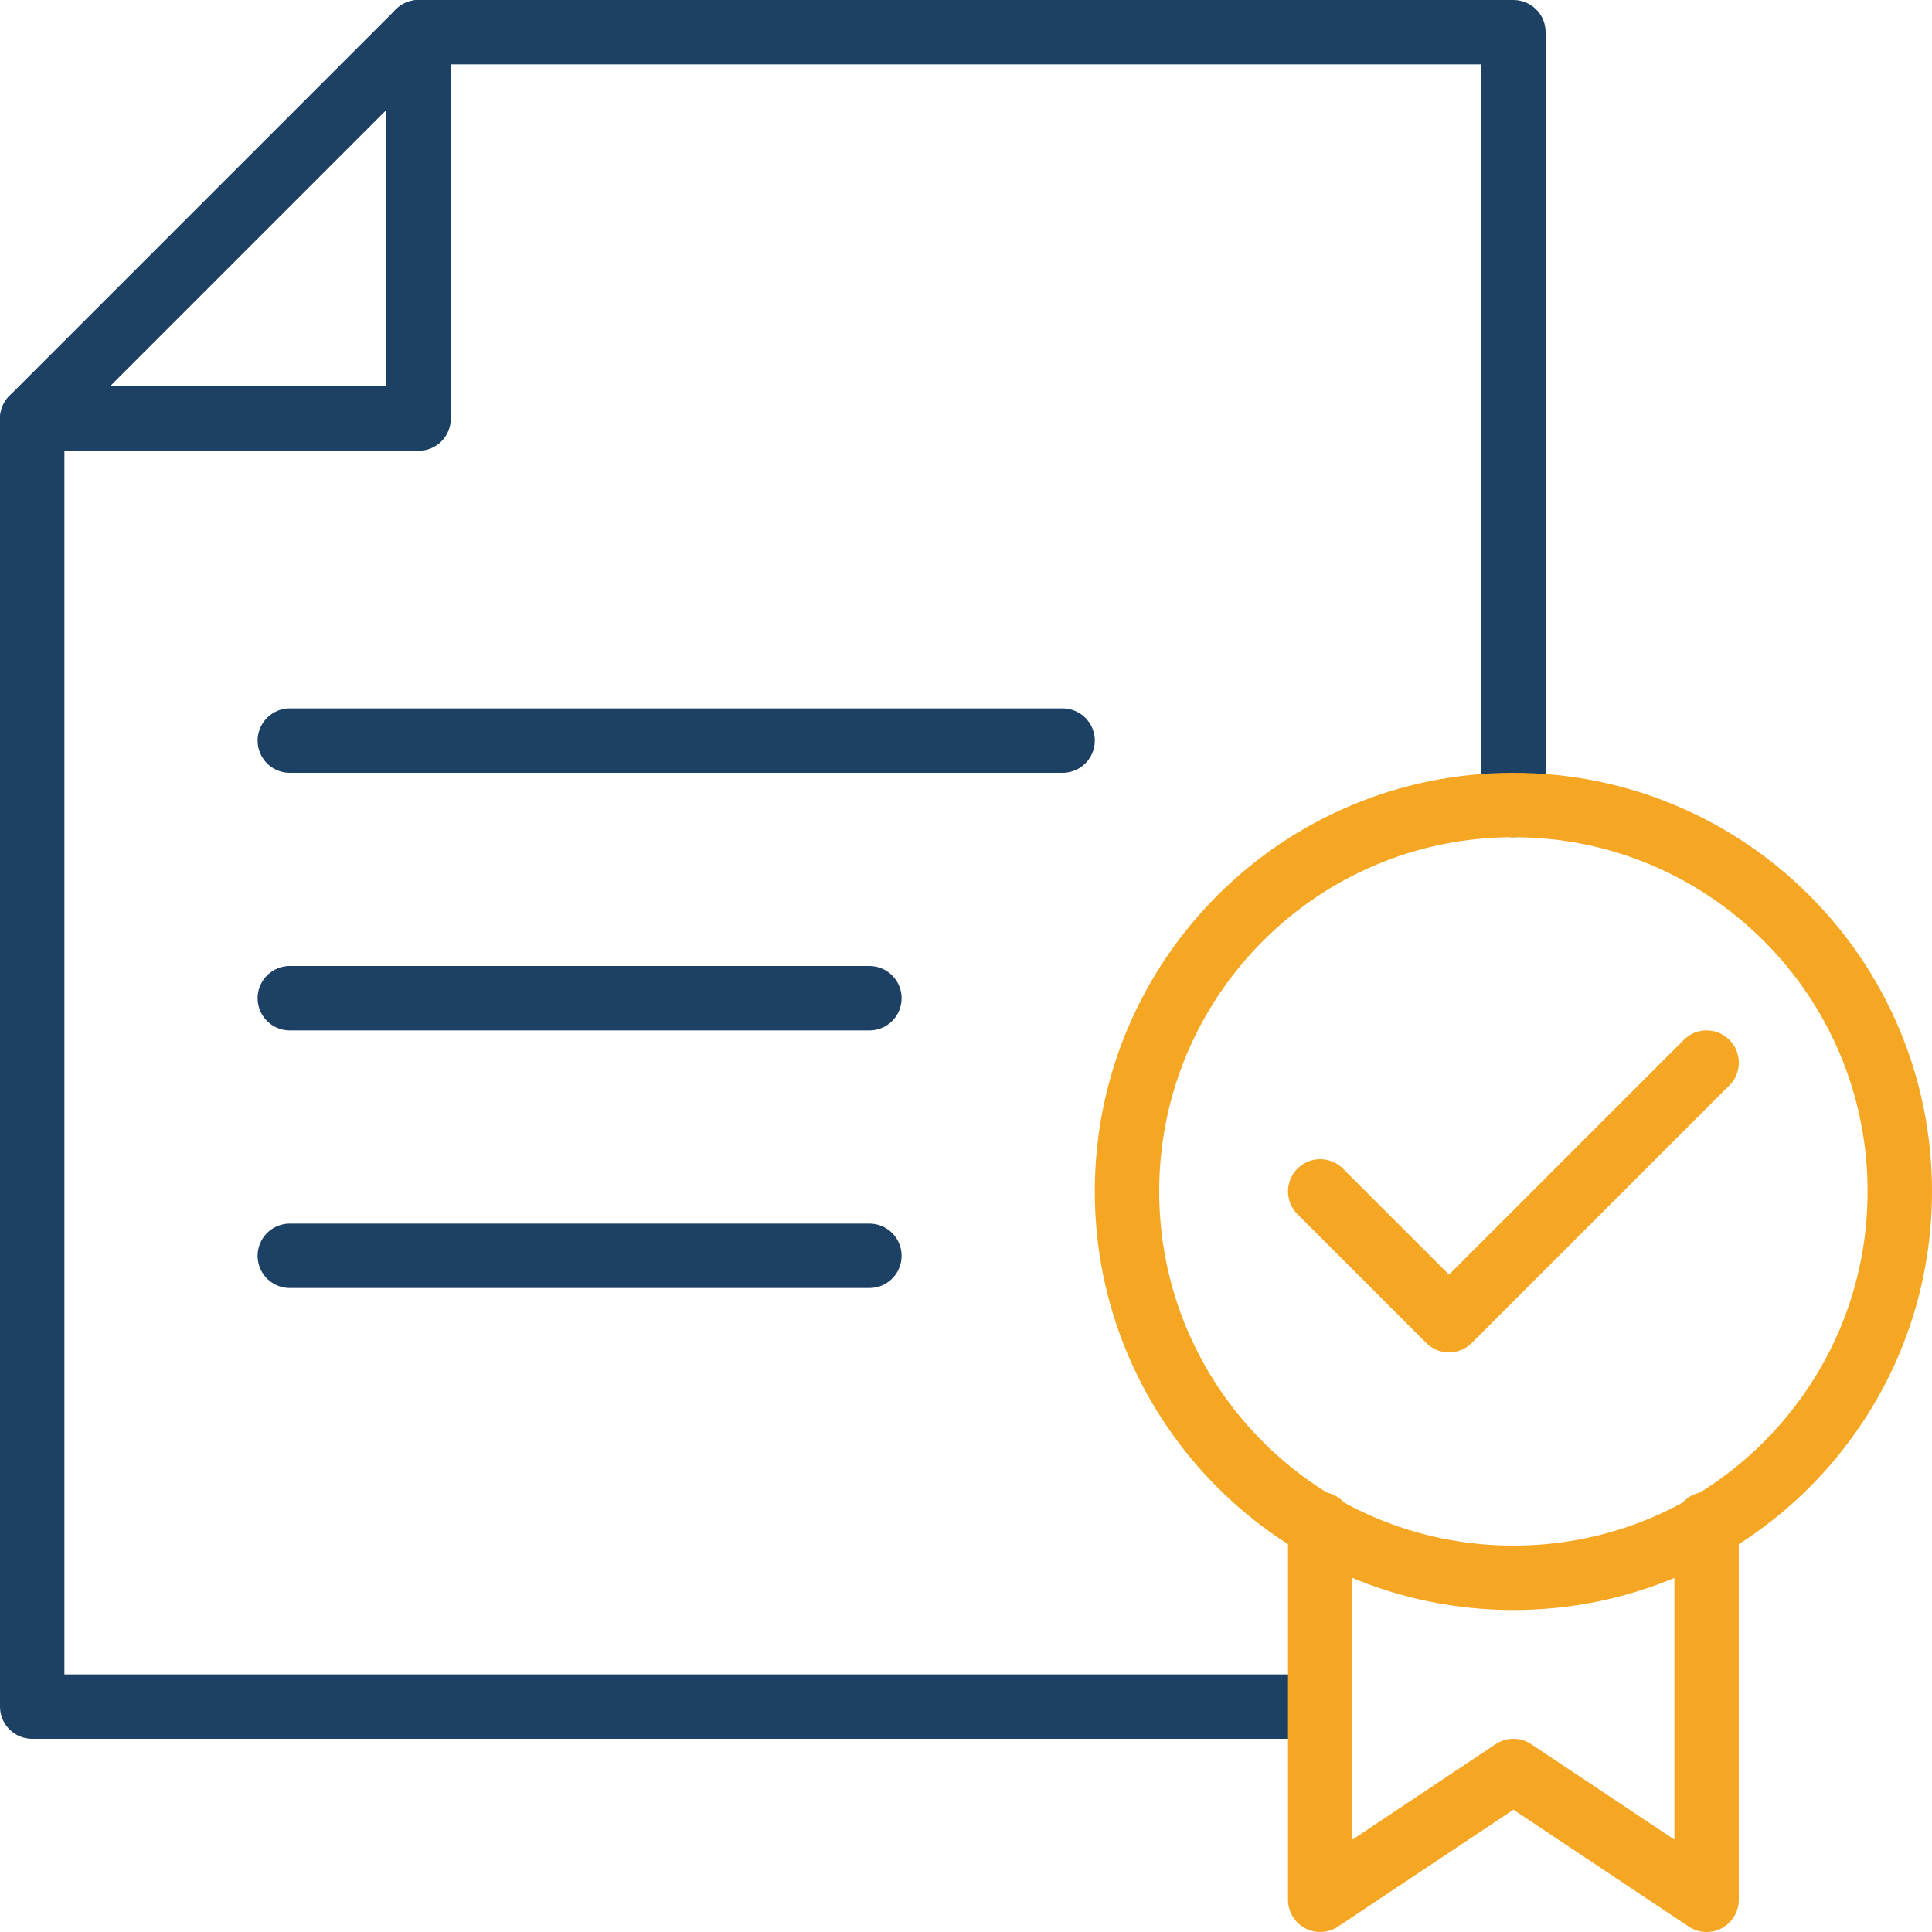
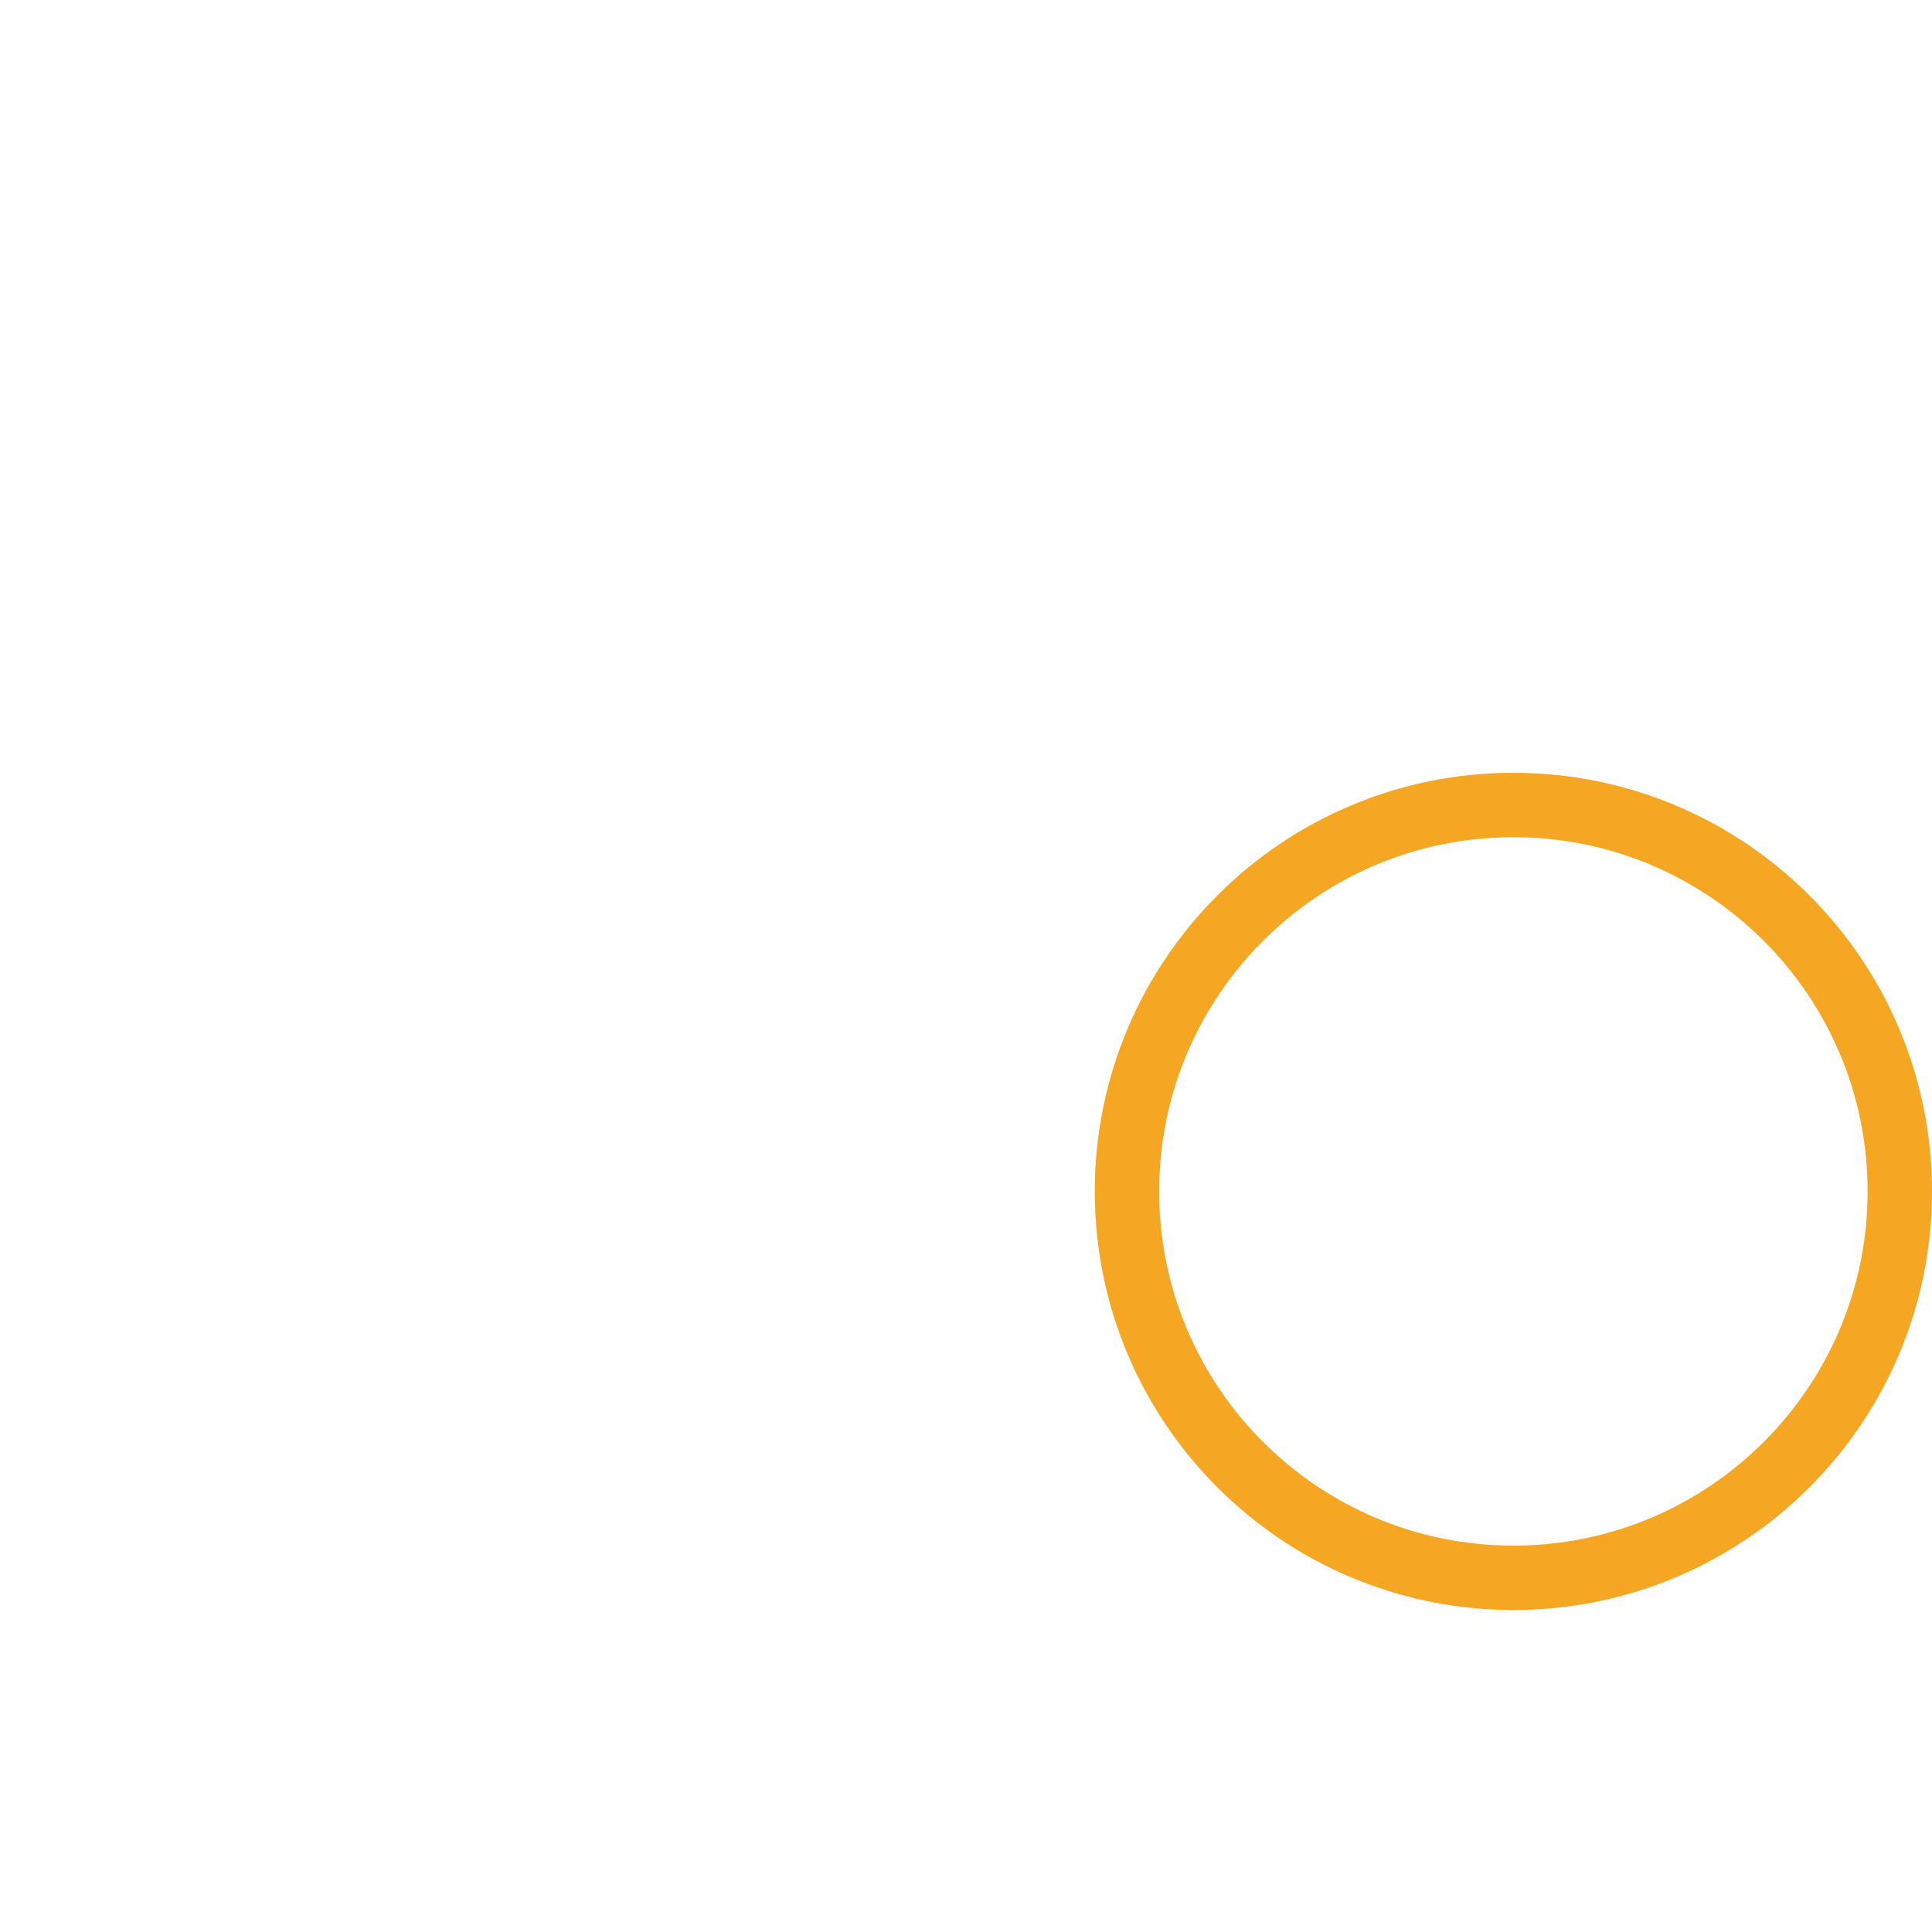
<svg xmlns="http://www.w3.org/2000/svg" width="60" height="60" viewBox="0 0 60 60">
  <g fill="none" fill-rule="evenodd" stroke-width="2" transform="translate(1 1)" stroke-linecap="round" stroke-linejoin="round">
-     <polyline stroke="#1D4065" points="12 0 12 12 0 12" />
-     <polyline stroke="#1D4065" points="40 52 0 52 0 12 12 0 46 0 46 24" />
    <g stroke="#F5A623" transform="translate(34 24)">
-       <polyline points="18 22.333 18 34 12 30 6 34 6 22.333" />
-       <path d="M0,12 C0,5.373 5.373,0 12,0 C18.627,0 24,5.373 24,12 C24,18.627 18.627,24 12,24 C5.373,24 0,18.627 0,12 L0,12 Z" />
-       <polyline points="6 12 10 16 18 8" />
+       <path d="M0,12 C0,5.373 5.373,0 12,0 C18.627,0 24,5.373 24,12 C24,18.627 18.627,24 12,24 C5.373,24 0,18.627 0,12 Z" />
    </g>
-     <path stroke="#1D4065" d="M8 22L32 22M8 30L26 30M8 38L26 38" />
  </g>
</svg>